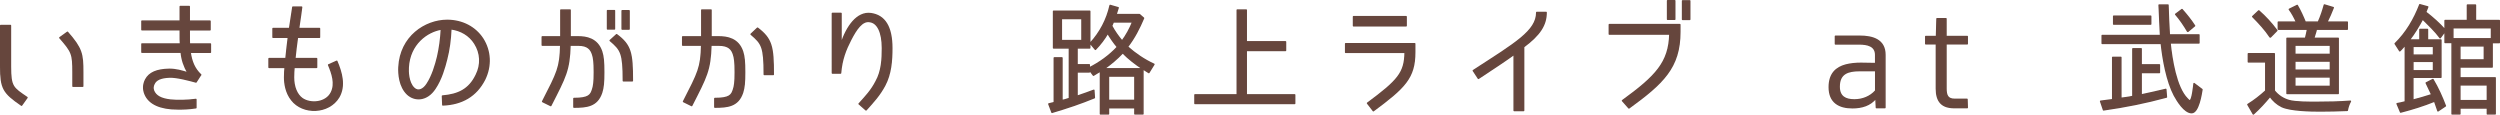
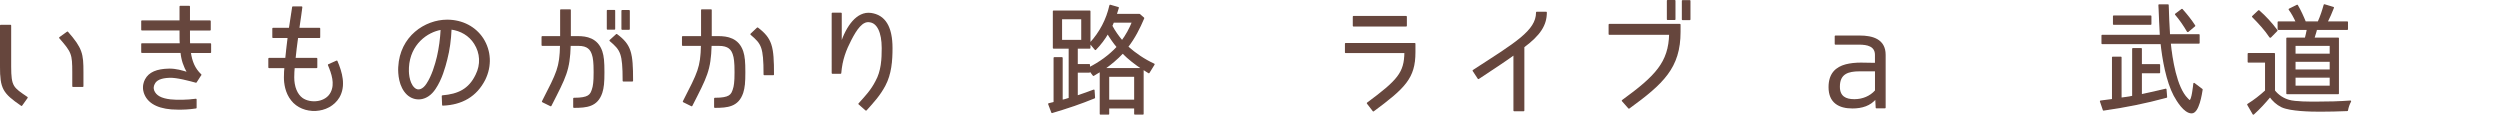
<svg xmlns="http://www.w3.org/2000/svg" id="_レイヤー_2" data-name="レイヤー 2" viewBox="0 0 827.46 37.97">
  <defs>
    <style>
      .cls-1 {
        fill: #66463d;
        stroke: #66463d;
        stroke-linecap: round;
        stroke-linejoin: round;
        stroke-width: .5px;
      }
    </style>
  </defs>
  <g id="Main">
    <g>
      <path class="cls-1" d="M.25,22.01v-13.56h3.2v13.56c0,6.8.8,7.08,5.48,10.28l-1.8,2.52C1.13,30.68.25,29.29.25,22.01ZM19.81,12.49l2.52-1.8c4.76,5.44,5.04,7.2,5.04,13.2v4.64h-3.2v-4.64c0-6-.24-6.72-4.36-11.4Z" />
      <path class="cls-1" d="M58.79,36.04c-5.76,0-9.44-1.72-10.76-4.88-.68-1.64-.6-3.24.2-4.8,1.2-2.24,3.64-3.32,7.72-3.4,2.16-.04,4.28.56,6.28,1.2-1.32-2.36-2-4.32-2.24-6.88h-13v-2.72h12.76c-.08-.88-.08-1.56-.08-4.72h-12.68v-2.84h12.68V2.17h2.96v4.84h6.88v2.84h-6.88c0,3.28,0,3.96.04,4.72h6.96v2.72h-6.72c.44,3.04,1.36,5.44,3.52,7.48h-.04l-1.52,2.36c-2.08-.56-6.28-1.72-8.72-1.64-3.04.12-4.56.88-5.2,2.28-.36.72-.44,1.44-.16,2.24.72,1.84,2.56,2.76,5.56,3.12,2.28.24,5.52.2,8.48-.2v2.72c-2.44.36-4,.4-6.04.4Z" />
      <path class="cls-1" d="M98.82,9.45h6.92v2.88h-7.32v.12c-.32,2.24-.6,4.56-.84,6.96h7.2v2.88h-7.48c-.08.8-.16,2.12-.16,3.32,0,3.12,1.04,5.72,2.88,7.04,2.8,1.92,7.96,1.48,9.68-2.04,1.44-2.92.28-6.28-.92-9.12l2.68-1.2c1.52,3.56,2.88,8.08.64,11.88-3.28,5.44-11.84,5.72-15.56.88-1.88-2.36-2.32-5.36-2.32-7.44,0-1.2.08-2.52.16-3.32h-5.32v-2.88h5.6c.2-2.2.52-4.8.8-7.08h-5.08v-2.88h5.48l1.08-7.08h2.88l-.36,2.68c-.2,1.44-.44,2.88-.64,4.4Z" />
      <path class="cls-1" d="M157.62,24.88c1.76-3.48,1.56-7.32-.48-10.52-1.72-2.72-4.56-4.4-7.92-4.84-.16,3.64-.6,6.96-1.4,10.04-.68,2.72-1.76,6.64-3.88,9.76-2.64,4-6.64,4.12-9.08,1.84-2.64-2.52-2.92-6.72-2.8-8.96.52-10.08,8.72-15.44,15.96-15.44,4.92,0,9.24,2.24,11.72,6.04,2.6,4.04,2.84,9,.68,13.44-2.8,5.56-7.6,8.24-13.84,8.48l-.12-2.92c5.2-.44,8.84-2.12,11.16-6.92ZM146.1,9.61c-4.76.76-10.6,4.92-11,12.76-.08,1.08-.08,4.92,1.88,6.8,1.44,1.4,3.24.48,4.4-1.36,1.76-2.68,2.8-6.2,3.48-9,.64-2.8,1.08-5.88,1.24-9.2Z" />
      <path class="cls-1" d="M185.61,14.93h-6.12v-2.72h6.16V3.33h3.04v8.88h2.72c2.52,0,6.28.52,7.72,4.88.52,1.6.68,3.36.68,6.8s-.16,5.04-.68,6.72c-1.48,4.52-4.96,4.84-9.16,4.84v-2.84c4.96,0,5.6-1.12,6.2-3.04.36-1.08.56-2.36.56-5.68s-.2-4.76-.56-5.84c-.56-1.8-1.64-3.12-4.76-3.12h-2.76c-.24,8.32-1.48,10.44-6.36,20l-2.68-1.32c4.92-9.6,5.84-11.2,6-18.68ZM203.37,9.57h-2.28V3.53h2.28v6.04ZM201.97,13.41l2.12-1.92c4.68,3.48,5.2,6.04,5.2,15.24h-2.96c0-9.24-.76-10.24-4.36-13.32ZM208.21,9.61h-2.28V3.57h2.28v6.04Z" />
      <path class="cls-1" d="M232.25,14.93h-6.28v-2.72h6.32V3.33h3.04v8.88h2.56c2.68,0,6.44.52,7.88,4.88.52,1.6.68,3.36.68,6.8s-.16,5.04-.68,6.72c-1.48,4.52-4.96,4.84-9.16,4.84v-2.84c4.96,0,5.6-1.12,6.2-3.04.36-1.08.56-2.36.56-5.68s-.2-4.76-.56-5.84c-.56-1.8-1.64-3.12-4.92-3.12h-2.6c-.24,8.32-1.48,10.44-6.36,20l-2.68-1.32c4.92-9.6,5.84-11.2,6-18.68ZM248.61,11.33l2.12-2c4.68,3.56,5.2,6.12,5.2,15.32h-2.96c0-9.24-.76-10.24-4.36-13.32Z" />
      <path class="cls-1" d="M288.28,4.53c4.48.64,6.88,4.28,6.88,11.4,0,4.16-.32,8.52-2.32,12.28-1.72,3.24-3.68,5.36-6.2,8.16l-2.28-2c2.32-2.56,4.04-4.36,5.6-7.36,1.96-3.48,2.12-7.52,2.12-11.08,0-5.24-1.56-8.48-4.2-8.8-2.56-.48-4.56,2.6-6.32,6-1.72,3.32-3,6.56-3.36,11.04h-2.68V4.45h2.84v10.2c1.92-5.88,5.36-10.76,9.92-10.12Z" />
      <path class="cls-1" d="M378.28,22.77v14.92h-2.64v-2.04h-8.76v2.04h-2.64v-14.2l-1.08.64-1.24.76-1.4-1.84v.76h-4.04v8l.24-.04c.12-.04.2-.08.28-.08,1.64-.56,3.4-1.16,5.04-1.8l.16,2.44c-4.56,1.88-9.24,3.44-14,4.84l-1.04-2.76.96-.24.84-.2v-14.8h2.52v14.12c.68-.12,1.36-.32,2.04-.56l.48-.12h-.04V15.85h-5.24V3.73h11.96v12.12h-4.2v5.6h4.04v1.04c3.44-1.72,6.68-4.04,9.36-6.92-1.24-1.48-2.32-3.04-3.24-4.6-1.12,1.92-2.48,3.72-4.08,5.36l-1.68-2c3.28-3.6,5.48-7.76,6.56-12.52l2.64.76-.72,2.28h7.8l1.32,1.16c-1.36,3.24-3.04,6.56-5.32,9.48,2.52,2.28,5.68,4.4,8.76,5.8l-1.68,2.72c-.68-.4-1.32-.8-1.96-1.24ZM351.28,6.13v7.32h6.84v-7.32h-6.84ZM371.6,17.45c-1.88,2-3.96,3.76-6.2,5.32h12.84c-2.4-1.56-4.68-3.32-6.64-5.32ZM366.88,25.16v8.08h8.76v-8.08h-8.76ZM367.92,8.57c.96,1.8,2.24,3.6,3.48,5.04,1.4-1.88,2.6-4.08,3.52-6.36h-6.44c-.12.36-.4.96-.56,1.32Z" />
-       <path class="cls-1" d="M412.47,31.4h16.04v2.84h-32.99v-2.84h14V3.33h2.96v10.52h13v2.84h-13v14.72Z" />
      <path class="cls-1" d="M454.56,36.64l-1.92-2.48c10.16-7.52,12.36-10.04,12.44-16.84h-19.68v-2.84h22.84v2.8c0,8.48-3.32,11.68-13.68,19.36ZM465.4,5.53v3h-17.4v-3h17.4Z" />
      <path class="cls-1" d="M504.29,15.49v21.08h-3.12v-18.64c-2.96,2.16-6.52,4.48-11.84,8l-1.68-2.56c13.96-9.04,21-13.08,21-19.24h3.08c0,4.16-2.12,7.4-7.44,11.36Z" />
      <path class="cls-1" d="M555.99,10.57c0,11.8-5.64,17-16.84,25.15l-2.12-2.4c11.12-8.08,15.44-12.64,15.68-22.04h-20.04v-3.12h23.32v2.4ZM554.31,6.37h-2.36V.25h2.36v6.12ZM559.27,6.41h-2.36V.29h2.36v6.12Z" />
      <path class="cls-1" d="M623.87,18.13v17.48h-2.8l-.16-3.16c-1.92,2.4-4.72,3.2-7.8,3.2-4.44,0-7.64-1.84-7.64-6.8,0-4.52,2.36-6.48,5.48-7.32,1.56-.4,3.28-.56,5-.56s3.4.04,4.88.08v-2.88c0-3.08-2.8-3.64-5.4-3.64h-7.92v-2.52h8.04c4.24,0,8.32,1.16,8.32,6.12ZM608.72,28.68c0,3.4,2.16,4.4,5.04,4.4,2.68,0,5.28-1,7.08-3.04v-6.68h-5.32c-3.72,0-6.8.8-6.8,5.32Z" />
-       <path class="cls-1" d="M651.12,14.49h-7.04v14.84c0,2.16.48,3.56,2.88,3.56h4.08l.08,2.72h-4.28c-4.04,0-5.92-1.96-5.92-6.28v-14.84h-3.52v-2.4h3.56l.16-5.88h2.96v5.88h7.04v2.4Z" />
      <path class="cls-1" d="M708.68,31.44c2.72-.6,5.44-1.16,8.16-1.84l.2,2.52c-6.88,1.88-13.72,3.24-20.8,4.24l-.96-2.84,4.04-.52h-.04v-14h2.68v13.56l1.52-.2c.84-.12,1.76-.24,2.52-.44h-.04v-15.76h2.72v5.32h6.04v2.52h-6.04v7.44ZM723.92,32.68l.04.04c.2.24.6.64.84.64.84,0,1.32-5.08,1.4-5.68l2.6,1.96c-.24,1.48-1.16,7.64-3.4,7.64-2.36,0-4.72-3.88-5.72-5.72-2.48-4.68-3.76-11.88-4.32-17.2h-19.56v-2.6h19.32c-.2-2.72-.24-5.76-.4-8.52l-.08-1.56h2.92c.08,3.24.24,6.56.44,9.88h9.8v2.64h-9.56c.52,5.24,1.96,14.76,5.68,18.48ZM699.6,5.37h12.24v2.6h-12.24v-2.6ZM720.12,4.73l2.08-1.56c1.6,1.8,3,3.56,4.16,5.36l-2.2,1.84h-.08c-1.2-2.04-2.48-3.92-3.96-5.64Z" />
      <path class="cls-1" d="M757.58,33.28c2.16.64,7,.6,9.12.6,3.76,0,7.48-.08,11.24-.36-.52.96-.84,1.96-1.04,3-3,.12-6,.2-8.96.2-3.12,0-9.84-.12-12.68-1.44-1.64-.8-2.92-2-3.92-3.4-1.72,2.08-3.52,4.04-5.52,5.84l-1.8-3.12c2.2-1.36,4.16-2.92,5.96-4.56h-.04v-9.56h-5.76v-2.68h8.56v12.2h-.04c1.28,1.64,2.96,2.72,4.88,3.28ZM745.62,5.49l2-1.88c2.24,1.96,4.2,4.12,5.96,6.48l-2.12,2.16h-.08c-1.64-2.48-3.68-4.64-5.76-6.76ZM757.74,3.09l2.6-1.28c1,1.72,1.92,3.72,2.64,5.52h4.36c.8-1.72,1.48-3.8,2-5.68l2.92.88c-.64,1.64-1.32,3.24-2.12,4.8h6.76v2.32h-10.24l-.2.84c-.24.72-.44,1.48-.68,2.2h8.12v18.24h-16.92V12.69h6.12c.24-.96.52-2.08.68-3.04h-9.68v-2.32h6.04c-.68-1.48-1.48-3-2.4-4.24ZM759.54,14.93v3.08h11.8v-3.08h-11.8ZM759.54,20.21v3.04h11.8v-3.04h-11.8ZM759.54,25.45v3.16h11.8v-3.16h-11.8Z" />
-       <path class="cls-1" d="M807.89,13.25v12.32h-9.28v7.6c2.12-.56,4.28-1.16,6.32-1.84h-.04c-.6-1.32-1.2-2.6-1.84-3.88l2.2-1.12c1.68,2.8,3,5.76,4.12,8.72l-2.44,1.64c-.36-1.08-.72-2.16-1.12-3.24-3.64,1.48-7.36,2.64-11.24,3.64l-1.16-2.76c.84-.16,1.68-.32,2.52-.56l.24-.04h-.04V14.81c-.4.48-.96,1.08-1.4,1.56-.16.12-.36.32-.44.44l-1.52-2.36c3.68-3.6,6.28-8,8.16-12.88l2.6.72-.68,1.72h-.04c2.36,1.8,4.52,3.72,6.48,5.92v-3.12h7.4V1.69h2.64v5.12h7.88v7.28h-2.36v8.08h-10.68v3.6h11.68v11.92h-2.56v-1.96h-9.12v1.96h-2.56V14.05h-2.32v-3.8c-.56.76-1.12,1.48-1.64,2.24-1.72-2.32-3.72-4.16-5.68-6.12l-.12-.12c-1.28,2.36-2.72,4.8-4.44,7h3.56v-3.48h2.48v3.48h4.44ZM798.62,18.25h6.84v-2.92h-6.84v2.92ZM798.62,23.45h6.84v-3.16h-6.84v3.16ZM811.85,9.17v3.68h12.8v-3.68h-12.8ZM822.29,15.17h-8.12v4.68h8.12v-4.68ZM823.29,28.08h-9.12v5.24h9.12v-5.24Z" />
    </g>
  </g>
</svg>